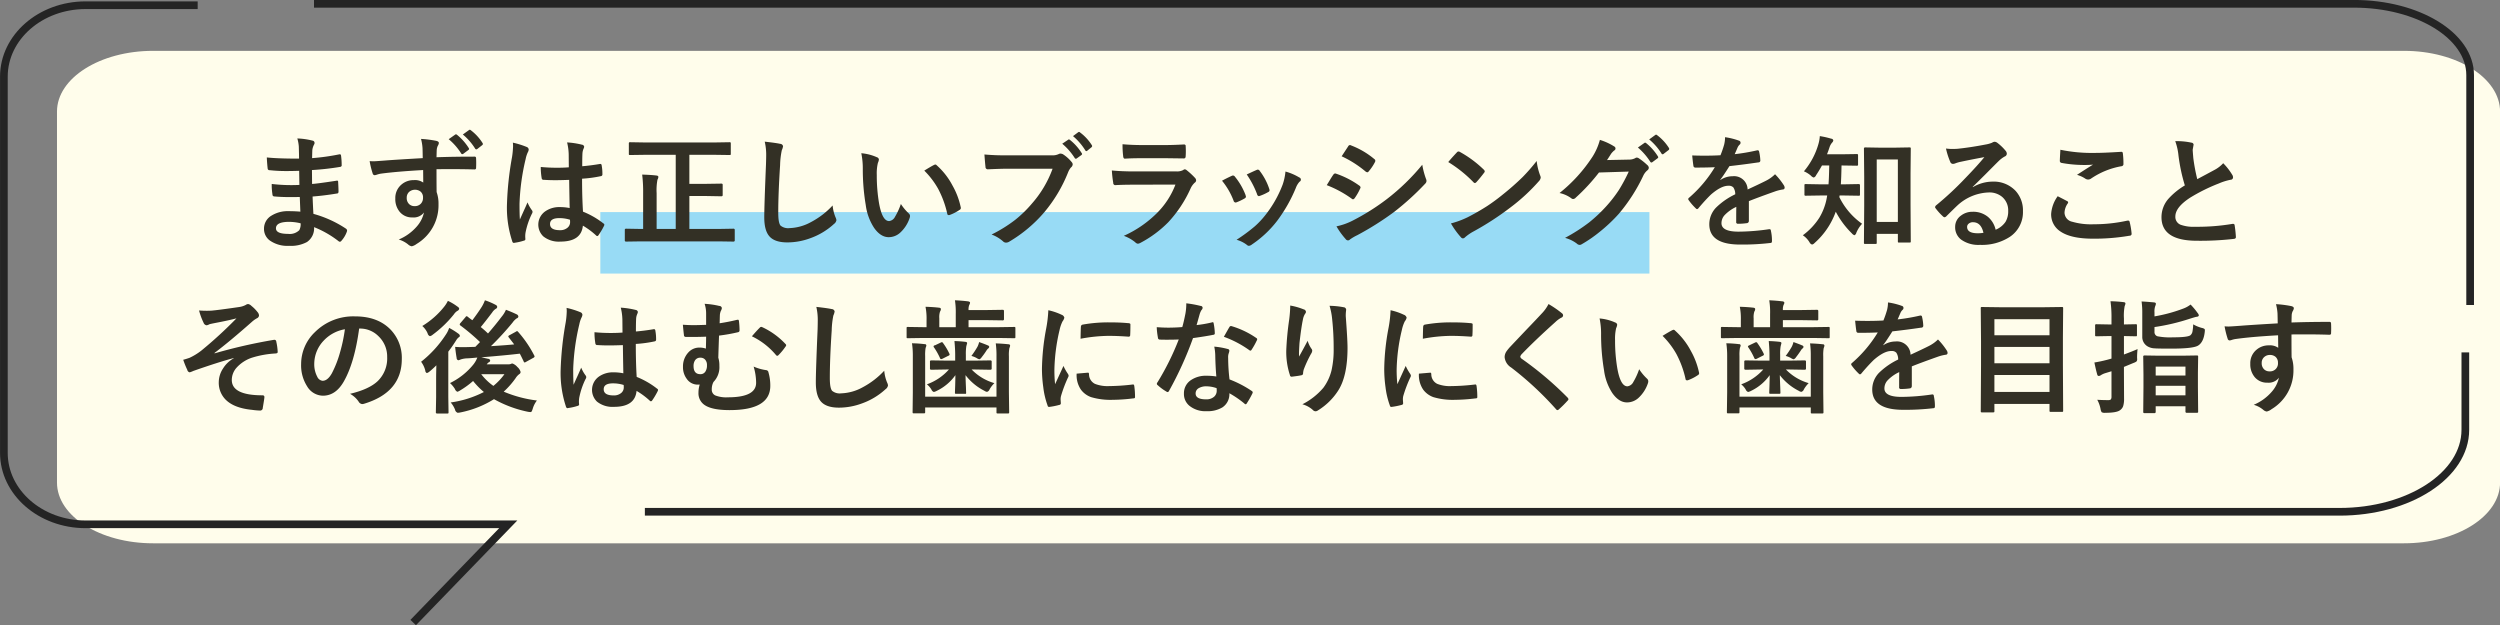
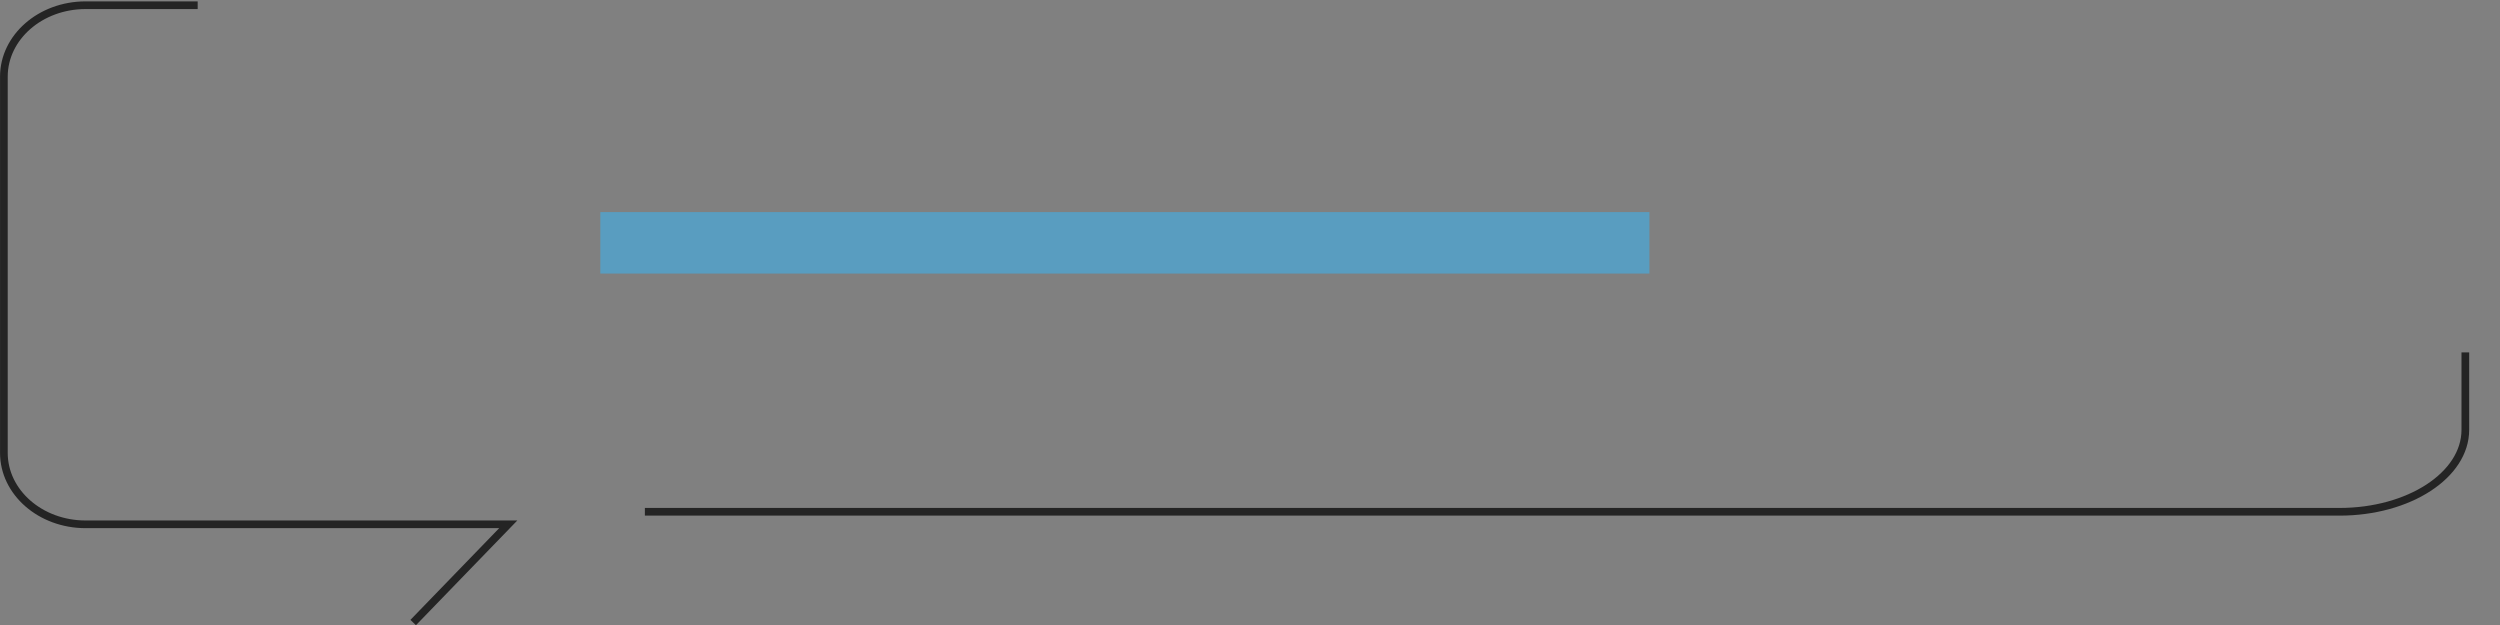
<svg xmlns="http://www.w3.org/2000/svg" id="ふきだし-予防歯科.svg" width="650.56" height="162.69" viewBox="0 0 650.56 162.69">
  <rect x="0" y="0" width="650.56" height="162.69" fill="#808080" stroke="none" />
  <defs>
    <style>
      .cls-1 {
        fill: #fffdeb;
      }

      .cls-1, .cls-2, .cls-4 {
        fill-rule: evenodd;
      }

      .cls-2 {
        fill: none;
        stroke: #242424;
        stroke-width: 2px;
      }

      .cls-3 {
        fill: #3bf;
        opacity: 0.5;
      }

      .cls-4 {
        fill: #333025;
      }
    </style>
  </defs>
  <g id="グループ_84" data-name="グループ 84">
-     <path id="シェイプ_1280" data-name="シェイプ 1280" class="cls-1" d="M1689.35,7007.19H1103.62c-13.81,0-25.01-7.08-25.01-15.81v-96.53c0-8.73,11.2-15.81,25.01-15.81h585.73c13.81,0,25.01,7.08,25.01,15.81v96.53C1714.36,7000.11,1703.16,7007.19,1689.35,7007.19Z" transform="translate(-1063.78 -6865.81)" />
    <path id="シェイプ_1276" data-name="シェイプ 1276" class="cls-2" d="M1115.22,6867.17h-29.17c-11.74,0-21.26,8.32-21.26,18.59v97.9c0,10.27,9.52,18.59,21.26,18.59h109.99l-24.74,25.56" transform="translate(-1063.78 -6865.81)" />
    <path id="シェイプ_1278" data-name="シェイプ 1278" class="cls-2" d="M1231.59,6998.99h440.98c18.09,0,32.75-9.55,32.75-21.32v-20.15" transform="translate(-1063.78 -6865.81)" />
-     <path id="シェイプ_1279" data-name="シェイプ 1279" class="cls-2" d="M1706.57,6945.18v-59.84c0-10.24-13.54-18.54-30.25-18.54H1145.49" transform="translate(-1063.78 -6865.81)" />
  </g>
  <rect id="マーカー" class="cls-3" x="156.22" y="55.19" width="273" height="16" />
-   <path id="その後はむし歯になりにくい歯を目指す" class="cls-4" d="M1116.74,6949.76a1.031,1.031,0,0,0,.76.7,1.7,1.7,0,0,0,.6-0.18,1.906,1.906,0,0,1,.29-0.13c0.12-.03.53-0.12,1.22-0.26,2.59-.49,4.49-0.91,5.71-1.24a110.064,110.064,0,0,1-9.13,8.38,15.818,15.818,0,0,1-3.08,1.89q-0.945.33-1.65,0.51a22.512,22.512,0,0,0,1.06,2.63,0.779,0.779,0,0,0,.64.64,6.017,6.017,0,0,0,.92-0.36q6.63-2.325,10.53-3.36v0.06a7.659,7.659,0,0,0-2.79,2.66,6.509,6.509,0,0,0-1.11,3.53,6.209,6.209,0,0,0,1.79,4.58q2.19,2.19,6.85,2.65a19.467,19.467,0,0,0,2.11.19,0.676,0.676,0,0,0,.7-0.7c0.26-1.54.4-2.44,0.42-2.69v-0.09a0.427,0.427,0,0,0-.48-0.49q-8.01,0-8-4a4.844,4.844,0,0,1,1.17-3.11,9.347,9.347,0,0,1,4.3-2.75,25.231,25.231,0,0,1,5.95-1.03c0.34-.03.52-0.15,0.52-0.37v-0.07a14.9,14.9,0,0,0-.36-2.61,0.5,0.5,0,0,0-.47-0.51,0.817,0.817,0,0,0-.14.01,136.92,136.92,0,0,0-15.43,3.52l-0.06-.09q3.96-2.985,9.71-8.07a7.036,7.036,0,0,1,1.31-.95,0.886,0.886,0,0,0,.58-0.75,1.466,1.466,0,0,0-.39-0.89,9.47,9.47,0,0,0-1.57-1.59,1.631,1.631,0,0,0-.86-0.49,1.139,1.139,0,0,0-.61.22,5.15,5.15,0,0,1-1.7.55q-5.67.825-7.3,0.95c-0.36.02-.74,0.03-1.12,0.03-0.66,0-1.34-.02-2.05-0.08a17.034,17.034,0,0,0,1.16,3.16h0Zm40.63,1.55a6.723,6.723,0,0,1,4.92,2.01,7.3,7.3,0,0,1,2.24,5.41,8.216,8.216,0,0,1-2.47,6.26q-2.25,2.13-7.19,3.3a6.648,6.648,0,0,1,2.23,2.02,1.211,1.211,0,0,0,.91.65,1.84,1.84,0,0,0,.47-0.07q9.855-2.97,9.86-11.66a10.6,10.6,0,0,0-2.81-7.53q-3.36-3.57-9.38-3.56a14.1,14.1,0,0,0-10.41,4.09,11.49,11.49,0,0,0-3.6,8.33,10.11,10.11,0,0,0,1.56,5.78,4.882,4.882,0,0,0,4.09,2.44q3.345,0,5.45-3.69,2.8-4.89,4-13.78h0.13Zm-5.09,6.14a27.837,27.837,0,0,1-2.14,5.5c-0.73,1.3-1.54,1.95-2.41,1.95a1.725,1.725,0,0,1-1.38-1.03,6.942,6.942,0,0,1-.79-3.55,8.815,8.815,0,0,1,2.5-5.92,9.8,9.8,0,0,1,5.47-2.91,40.638,40.638,0,0,1-1.25,5.96h0Zm46.06-5.47a0.732,0.732,0,0,0-.34.16l-1.64.9a0.489,0.489,0,0,0-.31.31,0.386,0.386,0,0,0,.12.25q1.035,1.32,1.41,1.83c-1.37.14-3.38,0.29-6.05,0.46a74.89,74.89,0,0,0,5.61-6.11,4.489,4.489,0,0,1,1.11-1.13,0.532,0.532,0,0,0,.42-0.51,0.736,0.736,0,0,0-.48-0.55c-0.78-.38-1.7-0.77-2.75-1.17a7.183,7.183,0,0,1-1.1,1.78c-1.03,1.37-2.22,2.84-3.57,4.39a24.375,24.375,0,0,0-1.89-1.67c0.63-.75,1.63-2.02,2.98-3.8a3.129,3.129,0,0,1,.92-0.94,0.6,0.6,0,0,0,.39-0.5,0.644,0.644,0,0,0-.42-0.54,17.284,17.284,0,0,0-2.78-1.19,9.979,9.979,0,0,1-.84,1.73c-0.71,1.11-1.52,2.26-2.43,3.46a14.7,14.7,0,0,1-1.21-.91,0.611,0.611,0,0,0-.29-0.14,0.547,0.547,0,0,0-.29.25l-1.28,1.5a0.79,0.79,0,0,0-.22.37,0.379,0.379,0,0,0,.18.3,52.242,52.242,0,0,1,5.1,4.31l-1.22,1.25c-1.24.04-2.15,0.07-2.72,0.07-0.21.01-.43,0.01-0.66,0.01-0.58,0-1.2-.02-1.87-0.08q0.15,1.56.39,2.91a0.557,0.557,0,0,0,.47.58,3.639,3.639,0,0,0,.61-0.22,5.927,5.927,0,0,1,1.73-.28c0.78-.04,1.64-0.11,2.57-0.21a6.567,6.567,0,0,1-1.04,1.83,17.8,17.8,0,0,1-6.07,4.81,7.222,7.222,0,0,1,1.28,1.54,1.212,1.212,0,0,0,.64.73,2.621,2.621,0,0,0,.73-0.36,21.991,21.991,0,0,0,3.36-2.45,19.641,19.641,0,0,0,2.81,2.87,27.031,27.031,0,0,1-8.64,2.72,6.575,6.575,0,0,1,1.13,1.86,1.075,1.075,0,0,0,.7.83,4.563,4.563,0,0,0,.67-0.09,26.085,26.085,0,0,0,8.77-3.46,30.411,30.411,0,0,0,8.76,3.27,5.2,5.2,0,0,0,.68.09,0.461,0.461,0,0,0,.36-0.15,5.072,5.072,0,0,0,.28-0.72,6.39,6.39,0,0,1,1.09-2.14,32.267,32.267,0,0,1-8.64-2.3,21.807,21.807,0,0,0,3.08-3.49,3.869,3.869,0,0,1,.95-1.06,0.652,0.652,0,0,0,.36-0.58,2.552,2.552,0,0,0-.83-1.28,3.07,3.07,0,0,0-1.29-.92,0.94,0.94,0,0,0-.44.13,1.963,1.963,0,0,1-.67.09h-5.58a2.254,2.254,0,0,1,.51-0.52,0.546,0.546,0,0,0,.39-0.48,0.565,0.565,0,0,0-.54-0.44q-1.08-.24-1.77-0.39,6.315-.51,10.02-0.95c0.24,0.45.57,1.12,1,2.01a0.373,0.373,0,0,0,.25.29,1.123,1.123,0,0,0,.36-0.16l1.92-1.06a0.527,0.527,0,0,0,.31-0.33,0.638,0.638,0,0,0-.09-0.28,29.4,29.4,0,0,0-4.19-6.14,0.428,0.428,0,0,0-.27-0.19h0Zm-6.17,14.25a14.857,14.857,0,0,1-3.17-3.05h6.05a15.884,15.884,0,0,1-2.88,3.05h0Zm-12.34-13.39a29.236,29.236,0,0,1-6.47,7.11,6.43,6.43,0,0,1,1.09,2.29,0.725,0.725,0,0,0,.41.65,1.984,1.984,0,0,0,.73-0.43,20.9,20.9,0,0,0,1.74-1.59c-0.04,1.57-.06,2.76-0.06,3.55v4.7l-0.07,3.94a0.3,0.3,0,0,0,.32.36h2.62a0.587,0.587,0,0,0,.3-0.05,0.512,0.512,0,0,0,.06-0.31l-0.06-3.94v-11.8a35.487,35.487,0,0,0,2.08-3.01,2.858,2.858,0,0,1,.7-0.77,0.394,0.394,0,0,0,.23-0.36,0.84,0.84,0,0,0-.42-0.56,17.809,17.809,0,0,0-2.37-1.48,6.839,6.839,0,0,1-.83,1.7h0Zm-0.42-7.27a21.5,21.5,0,0,1-5.74,5.07,5.511,5.511,0,0,1,1.38,1.89,1.028,1.028,0,0,0,.61.76,1.7,1.7,0,0,0,.73-0.39,29.36,29.36,0,0,0,5.52-5.31,3,3,0,0,1,.86-0.86,0.855,0.855,0,0,0,.51-0.55,0.8,0.8,0,0,0-.45-0.58,13.491,13.491,0,0,0-2.5-1.5,8.157,8.157,0,0,1-.92,1.47h0Zm44.03,17.13a6.359,6.359,0,0,0-3.81,1.11,4.243,4.243,0,0,0-.5,6.51,6.429,6.429,0,0,0,4.44,1.36q5.46,0,5.86-4.15a19.56,19.56,0,0,1,3.45,2.56,0.456,0.456,0,0,0,.28.15,0.41,0.41,0,0,0,.3-0.18,18.518,18.518,0,0,0,1.47-2.47,1.013,1.013,0,0,0,.09-0.31,0.434,0.434,0,0,0-.25-0.33,21.487,21.487,0,0,0-5.31-3.06c-0.16-2.58-.23-5.44-0.23-8.58a32.618,32.618,0,0,0,4.92-.67,0.435,0.435,0,0,0,.36-0.49,11.549,11.549,0,0,0-.19-2.28,0.394,0.394,0,0,0-.31-0.41,1.04,1.04,0,0,0-.21.03c-1.6.27-3.12,0.46-4.54,0.58q0-2.31.06-3.39a3.474,3.474,0,0,1,.27-1.12,2.208,2.208,0,0,0,.18-0.55,0.64,0.64,0,0,0-.58-0.55,21.219,21.219,0,0,0-3.87-.59,14.153,14.153,0,0,1,.42,3.12l0.03,3.36c-1.02.08-2.03,0.11-3.03,0.11-1.43,0-2.85-.06-4.26-0.2a16.629,16.629,0,0,0,.23,2.92,0.463,0.463,0,0,0,.56.42c0.91,0.07,1.94.1,3.08,0.1,0.84,0,2.02-.03,3.52-0.08,0.04,3.12.08,5.57,0.12,7.33a12.533,12.533,0,0,0-2.55-.25h0Zm2.66,3.94a1.854,1.854,0,0,1-.62,1.39,2.885,2.885,0,0,1-2,.68c-1.73,0-2.6-.53-2.6-1.61,0-1.02.8-1.53,2.41-1.53a9.177,9.177,0,0,1,2.78.42,5.792,5.792,0,0,1,.03.65h0Zm-14.84-19.82a21.509,21.509,0,0,1-.27,2.88,83.573,83.573,0,0,0-1.31,12.14,27.706,27.706,0,0,0,1.37,9.76,0.518,0.518,0,0,0,.39.43,0.915,0.915,0,0,0,.25-0.05,13.339,13.339,0,0,0,2.4-.55,0.436,0.436,0,0,0,.39-0.34v-0.06a5.413,5.413,0,0,1-.05-0.72,7.556,7.556,0,0,1,.08-0.99,19.374,19.374,0,0,1,1.64-4.86,1.042,1.042,0,0,0,.19-0.51,0.786,0.786,0,0,0-.19-0.46,9.2,9.2,0,0,1-1.13-2.01c-0.24.57-.55,1.28-0.93,2.12-0.55,1.2-.9,1.98-1.05,2.33-0.06-.89-0.1-2.26-0.1-4.09a58.39,58.39,0,0,1,1.6-11.66,7.287,7.287,0,0,1,.58-1.76,1.8,1.8,0,0,0,.22-0.71,0.775,0.775,0,0,0-.49-0.64,21.642,21.642,0,0,0-3.64-1.14,8.079,8.079,0,0,1,.05.89h0Zm33.07,3.6c-0.96,0-1.91-.04-2.85-0.11,0.11,1.2.2,2.09,0.28,2.68a0.438,0.438,0,0,0,.43.49c0.51,0.01,1.1.01,1.79,0.01,1.23,0,2.41-.02,3.55-0.07,0,0.66-.02,1.7-0.06,3.11a4.871,4.871,0,0,0-1.71-.27,3.815,3.815,0,0,0-2.86,1.27,5.309,5.309,0,0,0-1.39,3.76,5.021,5.021,0,0,0,.96,3.08,3.438,3.438,0,0,0,2.89,1.53,2.809,2.809,0,0,0,.51-0.03,6.8,6.8,0,0,0-.33,2.11,3.652,3.652,0,0,0,1.68,3.28c1.28,0.84,3.42,1.27,6.42,1.27q10.59,0,10.59-6.32a12.307,12.307,0,0,0-.48-3.51,0.674,0.674,0,0,0-.64-0.58,12.2,12.2,0,0,1-3.22-.92,14.753,14.753,0,0,1,.65,4.22q0,3.78-7.35,3.78a7.8,7.8,0,0,1-3.3-.5,1.63,1.63,0,0,1-.89-1.58,4,4,0,0,1,.45-1.92,5.482,5.482,0,0,0,1.53-4.17,6.855,6.855,0,0,0-.28-2.14c0.07-2.44.14-4.36,0.19-5.75a45.061,45.061,0,0,0,4.95-.88,0.464,0.464,0,0,0,.39-0.5,20.787,20.787,0,0,0-.15-2.31c-0.02-.29-0.11-0.44-0.27-0.44a2.113,2.113,0,0,0-.34.05c-1.38.34-2.85,0.63-4.43,0.87,0.02-.26.03-0.65,0.04-1.17,0.01-.42.02-0.74,0.03-0.97a3.29,3.29,0,0,1,.26-1.09,1.677,1.677,0,0,0,.25-0.74,0.661,0.661,0,0,0-.67-0.54,21.151,21.151,0,0,0-3.81-.55,8.2,8.2,0,0,1,.39,2.62v2.85c-1.42.05-2.49,0.08-3.2,0.08h0Zm2.9,8.93a2.034,2.034,0,0,1,.52,1.49,2.934,2.934,0,0,1-.38,1.61,1.479,1.479,0,0,1-1.25.73c-1.24.03-1.86-.67-1.86-2.12a2.619,2.619,0,0,1,.39-1.49,1.571,1.571,0,0,1,1.38-.68,1.59,1.59,0,0,1,1.2.46h0Zm18.44-1.2a0.545,0.545,0,0,0,.36.25,0.5,0.5,0,0,0,.34-0.19,14.833,14.833,0,0,0,1.83-2.22,0.571,0.571,0,0,0,.16-0.34,0.429,0.429,0,0,0-.16-0.31,19.533,19.533,0,0,0-6.05-4.39,0.984,0.984,0,0,0-.29-0.08,0.547,0.547,0,0,0-.38.22c-0.56.55-1.24,1.3-2.04,2.23a18.775,18.775,0,0,1,6.23,4.83h0Zm10.91-8.84c0,0.39-.01,1.13-0.04,2.22q-0.465,10.845-.46,13.82,0,3.36,1.28,4.89,1.38,1.65,4.74,1.65a17.155,17.155,0,0,0,5.9-1.07,17.965,17.965,0,0,0,6.22-3.73,1.5,1.5,0,0,0,.64-1,2.345,2.345,0,0,0-.25-0.77,10.429,10.429,0,0,1-.73-3.04,21.164,21.164,0,0,1-5.61,4.31,12.425,12.425,0,0,1-5.61,1.58,3.082,3.082,0,0,1-2.34-.66c-0.4-.47-0.6-1.57-0.6-3.31,0-3.32.16-7.46,0.49-12.39a21.733,21.733,0,0,1,.43-3.89,3.828,3.828,0,0,0,.33-1.07,0.776,0.776,0,0,0-.76-0.61c-0.64-.15-1.97-0.34-4-0.57a15.108,15.108,0,0,1,.37,3.64h0Zm46.51,9.25v10.47h-18.56v-10.54a10.879,10.879,0,0,1,.12-2.17,1.893,1.893,0,0,0,.19-0.61,0.363,0.363,0,0,0-.42-0.34,30.345,30.345,0,0,0-3.32-.23,21.852,21.852,0,0,1,.22,3.35v9.44l-0.06,5.06a0.657,0.657,0,0,0,.05.32,0.42,0.42,0,0,0,.29.06h2.57a0.567,0.567,0,0,0,.29-0.05,0.465,0.465,0,0,0,.07-0.33v-1.15h18.56v1.22a0.458,0.458,0,0,0,.05.28,0.42,0.42,0,0,0,.29.06h2.61a0.439,0.439,0,0,0,.28-0.05,0.406,0.406,0,0,0,.07-0.29l-0.07-5.22v-9.31a9.545,9.545,0,0,1,.13-2.14,2.253,2.253,0,0,0,.19-0.65,0.384,0.384,0,0,0-.43-0.34c-0.94-.11-2.05-0.19-3.31-0.23a22.967,22.967,0,0,1,.19,3.39h0Zm0.55-4.8,4.03,0.06a0.579,0.579,0,0,0,.28-0.04,0.455,0.455,0,0,0,.06-0.3v-2.25a0.522,0.522,0,0,0-.05-0.28,0.42,0.42,0,0,0-.29-0.06l-4.03.06h-7.82v-1.83h4.89l4,0.06a0.3,0.3,0,0,0,.33-0.34v-2.06a0.3,0.3,0,0,0-.33-0.35l-4,.06h-4.89a3.139,3.139,0,0,1,.19-1.34,1.306,1.306,0,0,0,.2-0.59q0-.225-0.51-0.33c-1.02-.13-2.16-0.22-3.42-0.28a20.9,20.9,0,0,1,.21,3.61v3.39h-4.28v-2.31a4.663,4.663,0,0,1,.19-1.75,1.256,1.256,0,0,0,.22-0.65c0-.21-0.18-0.34-0.55-0.37-0.97-.11-2.12-0.19-3.45-0.23a16.093,16.093,0,0,1,.27,3.54v1.77h-0.82l-4.03-.06a0.579,0.579,0,0,0-.28.04,0.436,0.436,0,0,0-.06.3v2.25a0.554,0.554,0,0,0,.04.28,0.475,0.475,0,0,0,.3.06l4.03-.06h19.57Zm-12.93,8.2a13.865,13.865,0,0,1-5.73,3.86,4.991,4.991,0,0,1,1.19,1.38,1.078,1.078,0,0,0,.61.61,2.729,2.729,0,0,0,.82-0.32,12.6,12.6,0,0,0,4.8-4.06c-0.01.84-.03,1.76-0.06,2.77-0.04,1.1-.06,1.69-0.06,1.75a0.579,0.579,0,0,0,.04.28,0.436,0.436,0,0,0,.3.06h2.22a0.255,0.255,0,0,0,.34-0.34c0-.14-0.01-0.62-0.04-1.44-0.06-1.23-.09-2.25-0.11-3.08a14.352,14.352,0,0,0,4.89,4.06,1.666,1.666,0,0,0,.7.29,1.007,1.007,0,0,0,.67-0.64,7.177,7.177,0,0,1,1.25-1.63,13.376,13.376,0,0,1-5.92-3.55h0.84l4.07,0.07a0.3,0.3,0,0,0,.31-0.36v-1.72a0.3,0.3,0,0,0-.31-0.36l-4.07.06h-2.34v-1.53a12.453,12.453,0,0,1,.12-2.22c0.14-.5.21-0.76,0.21-0.8,0-.19-0.16-0.31-0.49-0.34-0.84-.1-1.78-0.17-2.81-0.2,0.13,1.41.19,2.6,0.19,3.56v1.53h-2.2l-4.04-.06a0.3,0.3,0,0,0-.32.36v1.72a0.3,0.3,0,0,0,.32.36l4.04-.07h0.57Zm7.16-3.01a2.4,2.4,0,0,0,.77.36,1.316,1.316,0,0,0,.6-0.55,18.447,18.447,0,0,0,1.22-1.7,2.259,2.259,0,0,1,.49-0.58,0.6,0.6,0,0,0,.25-0.44,0.532,0.532,0,0,0-.39-0.36c-0.57-.25-1.31-0.53-2.24-0.86a5.094,5.094,0,0,1-.43,1.22,22.592,22.592,0,0,1-1.58,2.39,6.538,6.538,0,0,1,1.31.52h0Zm-8.97-4.1a0.894,0.894,0,0,0-.31.1l-1.53.73a0.3,0.3,0,0,0-.24.52,16.946,16.946,0,0,1,1.55,2.75,0.4,0.4,0,0,0,.33.31,0.954,0.954,0,0,0,.37-0.12l1.47-.74a0.489,0.489,0,0,0,.36-0.33,0.611,0.611,0,0,0-.08-0.25,16.526,16.526,0,0,0-1.59-2.68,0.539,0.539,0,0,0-.33-0.29h0Zm27.12-3.54a60.654,60.654,0,0,0-1.1,10.5,34.986,34.986,0,0,0,.35,4.79,20.959,20.959,0,0,0,1.12,4.74,0.383,0.383,0,0,0,.36.36h0.06a17.453,17.453,0,0,0,2.61-.52,0.433,0.433,0,0,0,.42-0.42l-0.06-.89a3.375,3.375,0,0,1,.1-1,34.714,34.714,0,0,1,1.82-4.83,0.976,0.976,0,0,0,.16-0.51,1.315,1.315,0,0,0-.22-0.49,12.329,12.329,0,0,1-1.12-2.01q0,0.015-2.18,4.76a35.315,35.315,0,0,1-.18-3.73,48.28,48.28,0,0,1,1.34-10.35,9.672,9.672,0,0,1,.77-2.26,2.556,2.556,0,0,0,.48-0.97,1.085,1.085,0,0,0-.73-0.77,15.747,15.747,0,0,0-3.44-1.17,32.578,32.578,0,0,1-.56,4.77h0Zm9.04,15.89a5.665,5.665,0,0,0,2.64,1.95,17.654,17.654,0,0,0,5.68.7,44.013,44.013,0,0,0,5.21-.36,1.277,1.277,0,0,0,.47-0.09,0.5,0.5,0,0,0,.08-0.37,19.047,19.047,0,0,0-.19-2.75c-0.04-.29-0.14-0.43-0.31-0.43-0.02,0-.07.01-0.14,0.02a54.117,54.117,0,0,1-6.11.41,8.966,8.966,0,0,1-3.67-.58,2.787,2.787,0,0,1-1.55-2.42c0-.33-0.08-0.49-0.25-0.49h-0.06l-2.91.25a6.675,6.675,0,0,0,1.11,4.16h0Zm7.18-13.99c1.56,0,3.3.07,5.21,0.21h0.08a0.364,0.364,0,0,0,.35-0.39c0.04-.6.06-1.5,0.06-2.72a0.326,0.326,0,0,0-.1-0.3,1.466,1.466,0,0,0-.64-0.12c-1.34-.13-2.92-0.19-4.73-0.19a37.594,37.594,0,0,0-6.95.58,0.543,0.543,0,0,0-.46.54c-0.03.26-.06,1.31-0.09,3.14a41.031,41.031,0,0,1,7.27-.75h0Zm25.55,10.38a6.89,6.89,0,0,0-4.11,1.14,4.077,4.077,0,0,0-1.81,3.53,3.936,3.936,0,0,0,1.42,3.14,6.582,6.582,0,0,0,4.47,1.41,7.452,7.452,0,0,0,4.12-.99,4.106,4.106,0,0,0,1.81-3.68,25.523,25.523,0,0,1,3.91,2.68,0.511,0.511,0,0,0,.31.19,0.366,0.366,0,0,0,.3-0.22,22.554,22.554,0,0,0,1.47-2.59,0.8,0.8,0,0,0,.09-0.3,0.52,0.52,0,0,0-.28-0.37,28.335,28.335,0,0,0-5.76-2.99,47.759,47.759,0,0,1-.35-5.44c-0.01-.16-0.01-0.28-0.01-0.36a2.911,2.911,0,0,1,.14-0.95,3.718,3.718,0,0,0,.18-0.67,0.482,0.482,0,0,0-.45-0.5,19.723,19.723,0,0,0-3.48-.61,12.922,12.922,0,0,1,.26,2.27c0.04,2.09.14,3.92,0.28,5.5a15.855,15.855,0,0,0-2.51-.19h0Zm2.61,3.87a2.073,2.073,0,0,1-.64,1.55,2.985,2.985,0,0,1-2.13.72c-1.81,0-2.72-.51-2.72-1.53a1.546,1.546,0,0,1,.72-1.33,3.77,3.77,0,0,1,2.13-.53,8.238,8.238,0,0,1,2.61.48,4.712,4.712,0,0,1,.03.64h0Zm-4.86-18.39c0.21-.75.34-1.21,0.39-1.39a4.475,4.475,0,0,1,.51-1.19,0.836,0.836,0,0,0,.29-0.6,0.507,0.507,0,0,0-.52-0.47,28.29,28.29,0,0,0-3.73-.68,14.322,14.322,0,0,1-.21,2.6c-0.27,1.39-.54,2.59-0.83,3.58-1.21.1-2.44,0.15-3.68,0.15q-1.245,0-2.97-.12a18.478,18.478,0,0,0,.31,2.72,0.489,0.489,0,0,0,.45.51c0.54,0.02,1.12.03,1.77,0.03,1.32,0,2.39-.02,3.2-0.06a68.647,68.647,0,0,1-5.54,11.16,0.6,0.6,0,0,0-.16.39,0.449,0.449,0,0,0,.22.34,12.791,12.791,0,0,0,2.22,1.64,0.841,0.841,0,0,0,.37.16,0.506,0.506,0,0,0,.36-0.31,91.773,91.773,0,0,0,6.24-13.74q3.615-.51,5.28-0.86a0.362,0.362,0,0,0,.39-0.37,14.4,14.4,0,0,0-.3-2.6,0.287,0.287,0,0,0-.23-0.31,0.746,0.746,0,0,0-.24.06,30.567,30.567,0,0,1-3.97.69c0.11-.34.23-0.79,0.38-1.33h0Zm13.34,7.86a0.515,0.515,0,0,0,.28.13,0.387,0.387,0,0,0,.3-0.22,18.155,18.155,0,0,0,1.34-2.38,0.722,0.722,0,0,0,.13-0.39,0.485,0.485,0,0,0-.28-0.34,22.53,22.53,0,0,0-6.28-3.02,0.939,0.939,0,0,0-.28-0.06,0.521,0.521,0,0,0-.4.3c-0.08.11-.56,0.95-1.43,2.5a27.2,27.2,0,0,1,6.62,3.48h0Zm10.38-7.97a76.238,76.238,0,0,0-.76,7.97,19.052,19.052,0,0,0,.95,6.49,0.441,0.441,0,0,0,.45.42c1.32-.16,2.17-0.29,2.57-0.39a0.464,0.464,0,0,0,.4-0.5,4.81,4.81,0,0,1,.17-0.97,31.287,31.287,0,0,1,1.9-4.09,1.627,1.627,0,0,0,.31-0.8,0.8,0.8,0,0,0-.19-0.52,7.044,7.044,0,0,1-1-2.08q-1.08,2.055-2.23,4.11c-0.01-.26-0.02-0.53-0.02-0.81,0-.4.04-1.31,0.13-2.72,0.3-2.66.59-4.7,0.89-6.11a4.075,4.075,0,0,1,.57-1.5,0.788,0.788,0,0,0,.22-0.51,0.742,0.742,0,0,0-.61-0.64,16.83,16.83,0,0,0-3.48-.99,31.59,31.59,0,0,1-.27,3.64h0Zm11.18-.09a69.476,69.476,0,0,1,.39,7.64,24.02,24.02,0,0,1-.57,5.73,12.666,12.666,0,0,1-2.12,4.49,17.548,17.548,0,0,1-5.45,4.28,6.839,6.839,0,0,1,2.71,1.47,1.017,1.017,0,0,0,.68.36,1.1,1.1,0,0,0,.64-0.22,16.507,16.507,0,0,0,5.28-5.16q2.43-3.765,2.44-11.11c0-1.46-.16-4.21-0.46-8.25a9.622,9.622,0,0,1,.08-1.46c0.01-.12.02-0.21,0.02-0.29a0.693,0.693,0,0,0-.66-0.59,20.6,20.6,0,0,0-3.66-.37,17.3,17.3,0,0,1,.68,3.48h0Zm14.64,2.44a60.532,60.532,0,0,0-1.09,10.5,34.927,34.927,0,0,0,.34,4.79,20.9,20.9,0,0,0,1.13,4.74,0.383,0.383,0,0,0,.36.36h0.06a17.964,17.964,0,0,0,2.61-.52,0.433,0.433,0,0,0,.42-0.42l-0.06-.89a3.864,3.864,0,0,1,.09-1,33.735,33.735,0,0,1,1.83-4.83,1.077,1.077,0,0,0,.16-0.51,1.523,1.523,0,0,0-.22-0.49,12.683,12.683,0,0,1-1.13-2.01q0,0.015-2.17,4.76a35.158,35.158,0,0,1-.19-3.73,47.732,47.732,0,0,1,1.35-10.35,9.739,9.739,0,0,1,.76-2.26,2.481,2.481,0,0,0,.49-0.97,1.105,1.105,0,0,0-.74-0.77,15.558,15.558,0,0,0-3.44-1.17,31.217,31.217,0,0,1-.56,4.77h0Zm9.05,15.89a5.665,5.665,0,0,0,2.64,1.95,17.544,17.544,0,0,0,5.67.7,44.307,44.307,0,0,0,5.22-.36,1.277,1.277,0,0,0,.47-0.09,0.548,0.548,0,0,0,.08-0.37,20.586,20.586,0,0,0-.19-2.75c-0.04-.29-0.15-0.43-0.31-0.43-0.02,0-.07.01-0.14,0.02a54.265,54.265,0,0,1-6.11.41,8.933,8.933,0,0,1-3.67-.58,2.768,2.768,0,0,1-1.55-2.42c0-.33-0.08-0.49-0.25-0.49h-0.06l-2.91.25a6.675,6.675,0,0,0,1.11,4.16h0Zm7.17-13.99q2.34,0,5.22.21h0.08a0.351,0.351,0,0,0,.34-0.39c0.04-.6.06-1.5,0.06-2.72a0.355,0.355,0,0,0-.09-0.3,1.507,1.507,0,0,0-.64-0.12c-1.34-.13-2.92-0.19-4.73-0.19a37.631,37.631,0,0,0-6.96.58,0.534,0.534,0,0,0-.45.54c-0.03.26-.06,1.31-0.09,3.14a41.019,41.019,0,0,1,7.26-.75h0Zm23.73-5.87q-1.425,1.545-3.82,4.03-3.09,3.255-4.32,4.56a10.684,10.684,0,0,0-1.1,1.33,2.694,2.694,0,0,0-.47,1.48,3.555,3.555,0,0,0,1.71,2.71,84.147,84.147,0,0,1,11.64,10.81,0.629,0.629,0,0,0,.39.28,0.816,0.816,0,0,0,.43-0.25,28.764,28.764,0,0,0,2.22-2.22,0.57,0.57,0,0,0,.22-0.37,0.764,0.764,0,0,0-.22-0.42,87.647,87.647,0,0,0-11.9-10.08,0.866,0.866,0,0,1-.42-0.58,1.562,1.562,0,0,1,.42-0.7q3.465-3.6,8.73-8.32a6.9,6.9,0,0,1,1.53-1.12,0.637,0.637,0,0,0,.46-0.61,0.645,0.645,0,0,0-.25-0.5,25.642,25.642,0,0,0-3.54-2.44,9.841,9.841,0,0,1-1.71,2.41h0Zm15.39,5.53a56.146,56.146,0,0,0,.77,9.31,14.167,14.167,0,0,0,2.15,5.91c1.14,1.62,2.42,2.44,3.83,2.44a4.438,4.438,0,0,0,2.91-1.11,9.133,9.133,0,0,0,2.53-3.88,1.656,1.656,0,0,0,.09-0.5,0.933,0.933,0,0,0-.32-0.69,13.121,13.121,0,0,1-2.05-2.46,17.112,17.112,0,0,1-1.52,3.32,1.994,1.994,0,0,1-1.54,1.13q-1.8,0-2.63-4.7a43.216,43.216,0,0,1-.58-7.3,12.11,12.11,0,0,1,.28-3.14,2.624,2.624,0,0,0,.27-0.89,0.7,0.7,0,0,0-.52-0.58,12.471,12.471,0,0,0-4.06-1.05,19.713,19.713,0,0,1,.39,4.19h0Zm19.61,5.08a25.424,25.424,0,0,1,2.36,6.44,0.4,0.4,0,0,0,.39.4,0.722,0.722,0,0,0,.28-0.05,11.416,11.416,0,0,0,2.5-1.28,0.633,0.633,0,0,0,.38-0.51,0.739,0.739,0,0,0-.03-0.19,19.791,19.791,0,0,0-2.13-5.64,18.911,18.911,0,0,0-4.14-5.31,0.5,0.5,0,0,0-.34-0.19,1.178,1.178,0,0,0-.36.12c-0.63.32-1.46,0.81-2.52,1.47a21.281,21.281,0,0,1,3.61,4.74h0Zm34.96,0.61v10.47h-18.56v-10.54a10.879,10.879,0,0,1,.12-2.17,1.893,1.893,0,0,0,.19-0.61,0.363,0.363,0,0,0-.42-0.34,30.147,30.147,0,0,0-3.31-.23,23.2,23.2,0,0,1,.22,3.35v9.44l-0.07,5.06a0.657,0.657,0,0,0,.05.32,0.436,0.436,0,0,0,.3.06h2.56a0.587,0.587,0,0,0,.3-0.05,0.547,0.547,0,0,0,.06-0.33v-1.15h18.56v1.22a0.548,0.548,0,0,0,.05.28,0.436,0.436,0,0,0,.3.06h2.6a0.5,0.5,0,0,0,.29-0.05,0.42,0.42,0,0,0,.06-0.29l-0.06-5.22v-9.31a10.564,10.564,0,0,1,.12-2.14,1.963,1.963,0,0,0,.19-0.65,0.374,0.374,0,0,0-.42-0.34c-0.95-.11-2.06-0.19-3.32-0.23a22.967,22.967,0,0,1,.19,3.39h0Zm0.55-4.8,4.03,0.06a0.554,0.554,0,0,0,.28-0.04,0.455,0.455,0,0,0,.06-0.3v-2.25a0.554,0.554,0,0,0-.04-0.28,0.436,0.436,0,0,0-.3-0.06l-4.03.06h-7.81v-1.83h4.89l4,0.06a0.288,0.288,0,0,0,.32-0.34v-2.06a0.3,0.3,0,0,0-.32-0.35l-4,.06h-4.89a3.187,3.187,0,0,1,.18-1.34,1.35,1.35,0,0,0,.21-0.59,0.517,0.517,0,0,0-.52-0.33c-1.02-.13-2.16-0.22-3.42-0.28a19.657,19.657,0,0,1,.22,3.61v3.39h-4.28v-2.31a4.752,4.752,0,0,1,.18-1.75,1.256,1.256,0,0,0,.22-0.65c0-.21-0.18-0.34-0.54-0.37-0.97-.11-2.12-0.19-3.46-0.23a16.093,16.093,0,0,1,.27,3.54v1.77h-0.81l-4.04-.06a0.606,0.606,0,0,0-.28.04,0.436,0.436,0,0,0-.06.3v2.25a0.522,0.522,0,0,0,.05.28,0.42,0.42,0,0,0,.29.06l4.04-.06h19.56Zm-12.92,8.2a13.969,13.969,0,0,1-5.74,3.86,4.831,4.831,0,0,1,1.19,1.38,1.078,1.078,0,0,0,.61.61,2.848,2.848,0,0,0,.83-0.32,12.564,12.564,0,0,0,4.79-4.06c-0.01.84-.03,1.76-0.06,2.77-0.04,1.1-.06,1.69-0.06,1.75a0.458,0.458,0,0,0,.05.28,0.42,0.42,0,0,0,.29.06h2.22a0.541,0.541,0,0,0,.29-0.05,0.458,0.458,0,0,0,.06-0.29c0-.14-0.02-0.62-0.05-1.44-0.05-1.23-.09-2.25-0.11-3.08a14.352,14.352,0,0,0,4.89,4.06,1.716,1.716,0,0,0,.7.29,0.988,0.988,0,0,0,.67-0.64,7.474,7.474,0,0,1,1.25-1.63,13.376,13.376,0,0,1-5.92-3.55h0.85l4.06,0.07a0.3,0.3,0,0,0,.31-0.36v-1.72a0.3,0.3,0,0,0-.31-0.36l-4.06.06h-2.35v-1.53a11.232,11.232,0,0,1,.13-2.22c0.13-.5.2-0.76,0.2-0.8,0-.19-0.16-0.31-0.48-0.34-0.85-.1-1.78-0.17-2.82-0.2,0.13,1.41.19,2.6,0.19,3.56v1.53h-2.2l-4.03-.06a0.306,0.306,0,0,0-.33.36v1.72a0.306,0.306,0,0,0,.33.36l4.03-.07h0.58Zm7.15-3.01a2.4,2.4,0,0,0,.77.36,1.318,1.318,0,0,0,.61-0.55c0.35-.44.76-1,1.22-1.7a2.06,2.06,0,0,1,.48-0.58,0.566,0.566,0,0,0,.25-0.44,0.532,0.532,0,0,0-.39-0.36c-0.56-.25-1.31-0.53-2.23-0.86a5.137,5.137,0,0,1-.44,1.22,21.127,21.127,0,0,1-1.58,2.39,6.288,6.288,0,0,1,1.31.52h0Zm-8.97-4.1a0.962,0.962,0,0,0-.31.1l-1.53.73a0.552,0.552,0,0,0-.33.28,0.484,0.484,0,0,0,.1.24,16.952,16.952,0,0,1,1.54,2.75,0.425,0.425,0,0,0,.33.31,1.04,1.04,0,0,0,.38-0.12l1.46-.74a0.489,0.489,0,0,0,.36-0.33,0.732,0.732,0,0,0-.07-0.25,17.2,17.2,0,0,0-1.6-2.68,0.5,0.5,0,0,0-.33-0.29h0Zm34.04-8.39a26.488,26.488,0,0,1-.95,2.75c-1.41.08-2.79,0.11-4.14,0.11-1.13,0-2.2-.02-3.22-0.06,0.13,1.35.24,2.23,0.31,2.64a0.506,0.506,0,0,0,.45.52c1.93,0,3.64-.03,5.13-0.1a32.957,32.957,0,0,1-6.7,7.94,0.465,0.465,0,0,0-.22.34,0.527,0.527,0,0,0,.12.3,14.206,14.206,0,0,0,1.83,2.11,0.6,0.6,0,0,0,.34.22,0.619,0.619,0,0,0,.4-0.28q1.71-2.04,3.2-3.49,2.565-2.235,4.42-2.31H1556a1.548,1.548,0,0,1,1.25.45,3.127,3.127,0,0,1,.48,1.77,18.566,18.566,0,0,0-4.97,3.44,6.229,6.229,0,0,0-1.78,4.36q0,5.28,8.03,5.28a63.294,63.294,0,0,0,7.93-.42c0.24,0,.35-0.17.35-0.49v-0.11a11.817,11.817,0,0,0-.29-2.62,0.333,0.333,0,0,0-.35-0.36h-0.09a56.653,56.653,0,0,1-7.97.64c-2.96,0-4.44-.74-4.44-2.2a3.087,3.087,0,0,1,.75-2.02,9.884,9.884,0,0,1,3.11-2.23c-0.02.76-.03,2.05-0.03,3.89a0.416,0.416,0,0,0,.42.51,16.017,16.017,0,0,0,2.27-.15,0.592,0.592,0,0,0,.61-0.58v-5.16q2.175-.885,6.87-2.55a10.977,10.977,0,0,1,1.96-.48,0.473,0.473,0,0,0,.48-0.45,1.327,1.327,0,0,0-.25-0.71,17.625,17.625,0,0,0-2.25-2.81,9.245,9.245,0,0,1-2.42,1.72q-1.44.735-4.72,2.25a3.523,3.523,0,0,0-3.89-3.45,5.751,5.751,0,0,0-3.2.98l-0.03-.06c0.54-.68,1.33-1.86,2.39-3.55q3.765-.42,7.5-0.97a0.487,0.487,0,0,0,.54-0.42v-0.09a11.59,11.59,0,0,0-.32-2.3,0.361,0.361,0,0,0-.33-0.34,1.343,1.343,0,0,0-.19.01,51.2,51.2,0,0,1-5.83,1c0.18-.39.36-0.82,0.55-1.26,0.09-.21.16-0.37,0.2-0.47a2.386,2.386,0,0,1,.55-0.77,0.575,0.575,0,0,0,.22-0.47,0.527,0.527,0,0,0-.39-0.54,17.608,17.608,0,0,0-3.64-.91,7.891,7.891,0,0,1-.24,1.95h0Zm27.87,26.61a0.42,0.42,0,0,0,.06-0.29v-1.86h14.34v1.73a0.522,0.522,0,0,0,.05.28,0.436,0.436,0,0,0,.3.06h2.86a0.579,0.579,0,0,0,.28-0.04,0.436,0.436,0,0,0,.06-0.3l-0.06-11.78v-7.27l0.06-7.54a0.587,0.587,0,0,0-.05-0.3,0.452,0.452,0,0,0-.31-0.06l-4.44.06h-11.84l-4.44-.06a0.6,0.6,0,0,0-.29.04,0.434,0.434,0,0,0-.07.32l0.07,8.61v6.26l-0.07,11.85a0.458,0.458,0,0,0,.06.29,0.516,0.516,0,0,0,.29.05h2.81a0.738,0.738,0,0,0,.33-0.05h0Zm0.06-9.67h14.34v4.41h-14.34v-4.41Zm0-7.3h14.34v4.25h-14.34v-4.25Zm14.34-7.23v4.19h-14.34v-4.19h14.34Zm27.63,24.12v-1.46h7.75v1.37a0.3,0.3,0,0,0,.35.33h2.56a0.607,0.607,0,0,0,.31-0.05,0.3,0.3,0,0,0,.08-0.28l-0.06-6.33v-3.81l0.06-4.11a0.443,0.443,0,0,0-.06-0.28,0.505,0.505,0,0,0-.33-0.06l-3.87.06h-5.85l-3.87-.06a0.285,0.285,0,0,0-.31.34l0.06,4.63v3.32l-0.06,6.39a0.282,0.282,0,0,0,.31.33h2.59a0.3,0.3,0,0,0,.34-0.33h0Zm0-6.78h7.75v2.47h-7.75v-2.47Zm7.75-5v2.32h-7.75v-2.32h7.75Zm-22.1,11.02a2.324,2.324,0,0,0,.29.84,1.533,1.533,0,0,0,.92.16c1.98,0,3.26-.22,3.85-0.67a2.191,2.191,0,0,0,.83-1.07,6.459,6.459,0,0,0,.23-2.01l-0.03-6.47v-1.72l2.48-1.03a3.2,3.2,0,0,0,.75-0.36,0.792,0.792,0,0,0,.21-0.64c0-.08-0.01-0.22-0.02-0.41a19.277,19.277,0,0,1,.13-2.2c-0.91.4-2.09,0.87-3.55,1.41v-4.8l3.03,0.06a0.625,0.625,0,0,0,.3-0.04,0.508,0.508,0,0,0,.06-0.32v-2.42a0.644,0.644,0,0,0-.05-0.3,0.491,0.491,0,0,0-.31-0.06l-3.03.06v-1.56a13.351,13.351,0,0,1,.19-3.23,2,2,0,0,0,.2-0.67c0-.2-0.17-0.32-0.52-0.35a33.512,33.512,0,0,0-3.37-.23,30.281,30.281,0,0,1,.26,4.54v1.5h-0.7l-3.17-.06a0.607,0.607,0,0,0-.31.05,0.379,0.379,0,0,0-.08.31v2.42a0.494,0.494,0,0,0,.05.3,0.565,0.565,0,0,0,.34.06l3.17-.06h0.7v5.86c-0.78.23-1.28,0.36-1.51,0.41-0.97.25-1.95,0.45-2.94,0.61,0.27,1.33.52,2.38,0.74,3.14a0.438,0.438,0,0,0,.42.37,1.047,1.047,0,0,0,.5-0.19,4.55,4.55,0,0,1,1.06-.51l1.73-.53v6.54a1.392,1.392,0,0,1-.15.77,0.982,0.982,0,0,1-.72.2c-1.02,0-1.97-.03-2.84-0.09a7.856,7.856,0,0,1,.86,2.39h0Zm23.93-20.19a1.643,1.643,0,0,1-.57,1.03c-0.52.35-2.02,0.52-4.51,0.52a16.917,16.917,0,0,1-4.03-.27,1.121,1.121,0,0,1-.78-1.15v-1.25a53.959,53.959,0,0,0,9.32-2.21c0.89-.28,1.42-0.43,1.57-0.45,0.43-.03.64-0.17,0.64-0.41a1.149,1.149,0,0,0-.29-0.57,18.1,18.1,0,0,0-1.85-2.22,7.133,7.133,0,0,1-2.01,1.09,39.794,39.794,0,0,1-7.38,1.99v-1.05a4.17,4.17,0,0,1,.21-1.67,1.423,1.423,0,0,0,.15-0.58c0-.21-0.19-0.32-0.58-0.35-1.34-.12-2.39-0.2-3.14-0.23a21.087,21.087,0,0,1,.18,3.14v6.05a2.82,2.82,0,0,0,1.5,2.56,3.888,3.888,0,0,0,1.73.45c0.54,0.05,2,.07,4.37.07q5.67,0,6.94-.8c0.94-.59,1.51-1.75,1.71-3.47a5.049,5.049,0,0,0,.04-0.52,0.4,0.4,0,0,0-.14-0.35,1.647,1.647,0,0,0-.61-0.24,9.021,9.021,0,0,1-2.29-.94,11.236,11.236,0,0,1-.18,1.83h0Zm12.26-1.44c-1.6.12-2.57,0.18-2.89,0.18-0.36,0-.69-0.02-1.02-0.05a22.6,22.6,0,0,0,.8,3.22,0.55,0.55,0,0,0,.55.45,2.58,2.58,0,0,0,.54-0.14,5.843,5.843,0,0,1,.96-0.23q4.14-.585,11.07-0.97l0.04,3.26a3.755,3.755,0,0,0-2.44-.64,4.813,4.813,0,0,0-3.2,1.13,4.513,4.513,0,0,0-1.63,3.67,5.146,5.146,0,0,0,1.13,3.44,4.109,4.109,0,0,0,3.32,1.47,3.352,3.352,0,0,0,3-1.29,8.16,8.16,0,0,1-1.87,3.66,12.708,12.708,0,0,1-4.69,3.39,6.671,6.671,0,0,1,2.44,1.27,1.771,1.771,0,0,0,.95.48,3.162,3.162,0,0,0,1.25-.61,11.714,11.714,0,0,0,5.7-10.33,9.2,9.2,0,0,0-.48-3.17c-0.02-1.3-.03-3.28-0.03-5.95,1.08-.01,2.28-0.02,3.59-0.02q3.27,0,6.17.1h0.13a0.371,0.371,0,0,0,.41-0.43c0.02-.41.03-0.82,0.03-1.21s-0.01-.81-0.03-1.22a0.71,0.71,0,0,0-.1-0.39,0.453,0.453,0,0,0-.37-0.1c-3.69,0-6.97.06-9.83,0.16,0.03-1.23.05-1.91,0.06-2.05a2.888,2.888,0,0,1,.27-0.92,1.785,1.785,0,0,0,.28-0.73c0-.31-0.3-0.51-0.89-0.61a28.485,28.485,0,0,0-3.75-.46,13.1,13.1,0,0,1,.39,2.35c0.01,0.29.02,0.68,0.03,1.18q0.015,1.005.03,1.47c-4.89.28-8.2,0.5-9.92,0.64h0Zm9.33,8.05a1.965,1.965,0,0,1,.65,1.58,2.051,2.051,0,0,1-2.18,2.22,1.977,1.977,0,0,1-1.38-.49,2.157,2.157,0,0,1-.67-1.7,1.975,1.975,0,0,1,.61-1.5,2.124,2.124,0,0,1,1.51-.58,2.188,2.188,0,0,1,1.46.47h0Z" transform="translate(-1063.78 -6865.81)" />
-   <path id="まずは正しいブラッシングを知ること" class="cls-4" d="M1138.88,6920.76a7.953,7.953,0,0,0-4.42,1.14,3.906,3.906,0,0,0-1.98,3.41,3.733,3.733,0,0,0,1.48,3.06,7.928,7.928,0,0,0,5.05,1.41,8.739,8.739,0,0,0,4.65-.99,4.3,4.3,0,0,0,1.85-3.87,25.927,25.927,0,0,1,6.36,3.64,0.491,0.491,0,0,0,.36.15,0.476,0.476,0,0,0,.4-0.25,7.01,7.01,0,0,0,1.41-2.37,1.426,1.426,0,0,0,.06-0.31,0.668,0.668,0,0,0-.28-0.46,29.3,29.3,0,0,0-8.48-3.86c-0.06-.85-0.13-2.36-0.22-4.51,1.93-.15,4.02-0.4,6.26-0.77a0.447,0.447,0,0,0,.49-0.45c0-.53-0.03-1.41-0.1-2.63a0.259,0.259,0,0,0-.25-0.29,1.026,1.026,0,0,0-.26.04q-4.815.735-6.27,0.83l-0.03-3.62a68.342,68.342,0,0,0,7.39-.83,0.427,0.427,0,0,0,.34-0.52,17.5,17.5,0,0,0-.15-2.32c-0.02-.29-0.13-0.43-0.31-0.43a1.2,1.2,0,0,0-.24.03,55.922,55.922,0,0,1-7,.97c0.01-.25.02-0.61,0.03-1.07,0.01-.41.02-0.73,0.03-0.97a3.971,3.971,0,0,1,.49-1.55,0.665,0.665,0,0,0,.09-0.34,0.578,0.578,0,0,0-.45-0.61,18.7,18.7,0,0,0-4.03-.58,9.768,9.768,0,0,1,.39,2.14c0.04,1.46.06,2.49,0.06,3.11-3.74,0-6.54-.11-8.39-0.31,0.05,1.13.13,2.09,0.22,2.87a0.472,0.472,0,0,0,.55.45,38.881,38.881,0,0,0,4.43.22c0.88,0,1.95-.02,3.22-0.06l0.06,3.67c-0.69.03-1.38,0.05-2.04,0.05a42.638,42.638,0,0,1-5.16-.3,15.578,15.578,0,0,0,.19,2.72,0.483,0.483,0,0,0,.51.53c1.29,0.12,2.68.17,4.18,0.17,0.72,0,1.52-.01,2.42-0.03,0.02,0.54.07,1.82,0.15,3.82-1-.09-2.02-0.13-3.06-0.13h0Zm2.78,4.95a3.538,3.538,0,0,1-2.9.96c-2.12,0-3.17-.48-3.17-1.44,0-1.13,1.15-1.69,3.45-1.69a12.933,12.933,0,0,1,2.97.38,3.276,3.276,0,0,1-.35,1.79h0Zm22.21-18.12c-1.56.12-2.52,0.19-2.89,0.19s-0.7-.02-1.01-0.05a20.966,20.966,0,0,0,.79,3.22,0.558,0.558,0,0,0,.55.45,2.612,2.612,0,0,0,.55-0.14,7.182,7.182,0,0,1,.95-0.25q4.1-.555,11.08-0.95l0.03,3.26a3.736,3.736,0,0,0-2.44-.64,4.813,4.813,0,0,0-3.2,1.13,4.542,4.542,0,0,0-1.63,3.67,5.146,5.146,0,0,0,1.13,3.44,4.115,4.115,0,0,0,3.33,1.47,3.375,3.375,0,0,0,3-1.29,8.183,8.183,0,0,1-1.88,3.66,12.688,12.688,0,0,1-4.69,3.38,7.015,7.015,0,0,1,2.44,1.28,1.824,1.824,0,0,0,.96.48,3.291,3.291,0,0,0,1.25-.61,11.714,11.714,0,0,0,5.7-10.33,8.949,8.949,0,0,0-.49-3.17c-0.02-1.3-.03-3.28-0.03-5.95,1.22-.01,2.42-0.02,3.6-0.02q3.165,0,6.17.08h0.12a0.368,0.368,0,0,0,.41-0.42c0.02-.42.03-0.82,0.03-1.22,0-.38-0.01-0.79-0.03-1.2a0.729,0.729,0,0,0-.09-0.39,0.494,0.494,0,0,0-.38-0.1c-3.71,0-6.98.06-9.83,0.16,0.03-1.23.05-1.91,0.07-2.05a3.2,3.2,0,0,1,.26-0.92,1.647,1.647,0,0,0,.28-0.73c0-.31-0.29-0.51-0.89-0.61a28.485,28.485,0,0,0-3.75-.46,12.672,12.672,0,0,1,.39,2.35c0.01,0.29.02,0.68,0.03,1.18q0.015,1.005.03,1.47-7.32.42-9.92,0.63h0Zm9.33,8.06a1.941,1.941,0,0,1,.66,1.58,2.181,2.181,0,0,1-.57,1.59,2.131,2.131,0,0,1-1.62.63,1.994,1.994,0,0,1-1.38-.49,2.162,2.162,0,0,1-.67-1.7,2.012,2.012,0,0,1,.61-1.5,2.369,2.369,0,0,1,2.97-.11h0Zm10.58-9.92a0.384,0.384,0,0,0,.28.2,0.6,0.6,0,0,0,.27-0.09l1.34-1a0.36,0.36,0,0,0,.17-0.28,0.479,0.479,0,0,0-.09-0.24,14.077,14.077,0,0,0-3.03-3.42,0.55,0.55,0,0,0-.28-0.14,0.368,0.368,0,0,0-.21.08l-1.69,1.19a15.64,15.64,0,0,1,3.24,3.7h0Zm3.64-1.25a0.381,0.381,0,0,0,.3.2,0.508,0.508,0,0,0,.25-0.09l1.28-1a0.425,0.425,0,0,0,.19-0.31,0.564,0.564,0,0,0-.1-0.27,12.477,12.477,0,0,0-3.03-3.3,0.517,0.517,0,0,0-.28-0.14,0.434,0.434,0,0,0-.2.08l-1.61,1.16a15.129,15.129,0,0,1,3.2,3.67h0Zm22.05,15.22a6.359,6.359,0,0,0-3.81,1.11,4.226,4.226,0,0,0-.5,6.51,6.429,6.429,0,0,0,4.44,1.36c3.63,0,5.59-1.38,5.86-4.15a19.56,19.56,0,0,1,3.45,2.56,0.433,0.433,0,0,0,.28.15,0.427,0.427,0,0,0,.3-0.18,18.518,18.518,0,0,0,1.47-2.47,1.013,1.013,0,0,0,.09-0.31,0.434,0.434,0,0,0-.25-0.33,21.487,21.487,0,0,0-5.31-3.06q-0.24-3.87-.24-8.58a32.594,32.594,0,0,0,4.93-.67,0.435,0.435,0,0,0,.36-0.49,11.549,11.549,0,0,0-.19-2.28,0.394,0.394,0,0,0-.31-0.41,0.954,0.954,0,0,0-.21.03c-1.6.27-3.12,0.46-4.54,0.58q0-2.31.06-3.39a3.768,3.768,0,0,1,.26-1.12,1.993,1.993,0,0,0,.19-0.55,0.64,0.64,0,0,0-.58-0.55,21.219,21.219,0,0,0-3.87-.59,14.153,14.153,0,0,1,.42,3.12l0.03,3.36c-1.02.08-2.03,0.11-3.03,0.11-1.43,0-2.85-.06-4.27-0.2a16.59,16.59,0,0,0,.24,2.92,0.463,0.463,0,0,0,.56.42c0.91,0.07,1.93.1,3.08,0.1,0.84,0,2.01-.03,3.51-0.08,0.05,3.12.09,5.57,0.13,7.33a12.533,12.533,0,0,0-2.55-.25h0Zm2.66,3.94a1.829,1.829,0,0,1-.63,1.39,2.868,2.868,0,0,1-2,.68c-1.73,0-2.59-.53-2.59-1.61,0-1.02.8-1.53,2.41-1.53a9.177,9.177,0,0,1,2.78.42,5.792,5.792,0,0,1,.03.65h0Zm-14.84-19.82a21.509,21.509,0,0,1-.27,2.88,82.163,82.163,0,0,0-1.31,12.14,27.706,27.706,0,0,0,1.37,9.76,0.518,0.518,0,0,0,.39.43,0.915,0.915,0,0,0,.25-0.05,13.2,13.2,0,0,0,2.39-.55,0.436,0.436,0,0,0,.39-0.34v-0.06c-0.03-.3-0.04-0.54-0.04-0.72a6.147,6.147,0,0,1,.08-0.99,19.374,19.374,0,0,1,1.64-4.86,1.014,1.014,0,0,0,.18-0.51,0.768,0.768,0,0,0-.18-0.46,9.2,9.2,0,0,1-1.13-2.01c-0.24.57-.55,1.28-0.94,2.12-0.54,1.2-.89,1.98-1.04,2.33-0.07-.89-0.1-2.26-0.1-4.09a57.658,57.658,0,0,1,1.6-11.66,7.4,7.4,0,0,1,.57-1.76,1.647,1.647,0,0,0,.22-0.71,0.762,0.762,0,0,0-.48-0.64,21.968,21.968,0,0,0-3.64-1.14,8.079,8.079,0,0,1,.05.89h0Zm42.33,2.27v19.3h-4.97v-9.33a14.5,14.5,0,0,1,.22-3.5,1.555,1.555,0,0,0,.23-0.71c0-.21-0.18-0.34-0.54-0.37-0.96-.12-2.19-0.19-3.67-0.24a37.437,37.437,0,0,1,.25,4.88v9.27h-0.49l-3.97-.07a0.3,0.3,0,0,0-.31.36v2.64a0.3,0.3,0,0,0,.31.36l3.97-.06h20l4,0.06a0.306,0.306,0,0,0,.33-0.36v-2.64a0.306,0.306,0,0,0-.33-0.36l-4,.07h-7.48v-8.57h4.45l3.91,0.07a0.3,0.3,0,0,0,.31-0.35v-2.61a0.289,0.289,0,0,0-.31-0.34l-3.91.06h-4.45v-7.56h6.2l4.23,0.06a0.5,0.5,0,0,0,.29-0.05,0.42,0.42,0,0,0,.06-0.29v-2.63a0.567,0.567,0,0,0-.05-0.29,0.375,0.375,0,0,0-.3-0.07l-4.23.07h-17.38l-4.21-.07a0.541,0.541,0,0,0-.29.05,0.436,0.436,0,0,0-.07.31v2.63a0.579,0.579,0,0,0,.04.28,0.529,0.529,0,0,0,.32.06l4.21-.06h7.63Zm23.54,0.22c0,0.39-.02,1.13-0.05,2.22q-0.45,10.845-.45,13.82c0,2.24.42,3.87,1.28,4.89q1.365,1.65,4.73,1.65a17.252,17.252,0,0,0,5.91-1.07,18.058,18.058,0,0,0,6.22-3.73,1.545,1.545,0,0,0,.64-1,2.63,2.63,0,0,0-.25-0.77,10.425,10.425,0,0,1-.74-3.04,20.85,20.85,0,0,1-5.61,4.31,12.422,12.422,0,0,1-5.6,1.58,3.124,3.124,0,0,1-2.35-.66c-0.39-.47-0.59-1.57-0.59-3.31,0-3.32.16-7.46,0.48-12.39a21.308,21.308,0,0,1,.44-3.89,3.828,3.828,0,0,0,.33-1.07,0.79,0.79,0,0,0-.77-0.61c-0.63-.15-1.97-0.34-4-0.57a15.059,15.059,0,0,1,.38,3.64h0Zm25.14,3.56a56.146,56.146,0,0,0,.77,9.31,14.169,14.169,0,0,0,2.16,5.91c1.13,1.62,2.41,2.44,3.82,2.44a4.438,4.438,0,0,0,2.91-1.11,9.042,9.042,0,0,0,2.53-3.88,1.7,1.7,0,0,0,.1-0.5,0.91,0.91,0,0,0-.33-0.69,13.121,13.121,0,0,1-2.05-2.46,17.112,17.112,0,0,1-1.52,3.32,1.98,1.98,0,0,1-1.54,1.13q-1.8,0-2.63-4.7a43.216,43.216,0,0,1-.58-7.3,11.558,11.558,0,0,1,.29-3.14,2.787,2.787,0,0,0,.26-0.89,0.7,0.7,0,0,0-.51-0.58,12.611,12.611,0,0,0-4.07-1.05,19.713,19.713,0,0,1,.39,4.19h0Zm19.61,5.08a25.424,25.424,0,0,1,2.36,6.44,0.4,0.4,0,0,0,.39.4,0.722,0.722,0,0,0,.28-0.05,11.416,11.416,0,0,0,2.5-1.28,0.633,0.633,0,0,0,.38-0.51,0.739,0.739,0,0,0-.03-0.19,19.5,19.5,0,0,0-2.13-5.64,18.555,18.555,0,0,0-4.14-5.31,0.5,0.5,0,0,0-.34-0.19,1.178,1.178,0,0,0-.36.12c-0.63.32-1.46,0.81-2.52,1.47a21.281,21.281,0,0,1,3.61,4.74h0Zm12.32-5.72a0.591,0.591,0,0,0,.61.64c2.27-.1,4.03-0.16,5.28-0.16h11.57a28.254,28.254,0,0,1-5.43,9.13,31.048,31.048,0,0,1-4.25,4.14,36.4,36.4,0,0,1-6.2,3.86,9.411,9.411,0,0,1,2.97,1.76,1.126,1.126,0,0,0,.8.35,1.654,1.654,0,0,0,.87-0.28,36.083,36.083,0,0,0,9.08-7.63,37.957,37.957,0,0,0,6.2-10.4,4.572,4.572,0,0,1,.74-1.25,1.092,1.092,0,0,0,.45-0.8,0.883,0.883,0,0,0-.22-0.55,9.743,9.743,0,0,0-2.34-2.11,1.729,1.729,0,0,0-.6-0.15,0.977,0.977,0,0,0-.48.12,3.627,3.627,0,0,1-1.77.33h-11.42a60.986,60.986,0,0,1-6.14-.22c0.12,1.62.21,2.69,0.28,3.22h0Zm23.21-2.31a0.382,0.382,0,0,0,.29.2,0.45,0.45,0,0,0,.25-0.09l1.19-.86a0.414,0.414,0,0,0,.19-0.28,0.359,0.359,0,0,0-.1-0.24,13.524,13.524,0,0,0-3.04-3.42,0.488,0.488,0,0,0-.28-0.14,0.25,0.25,0,0,0-.19.08l-1.55,1.04a16.321,16.321,0,0,1,3.24,3.71h0Zm2.75-2a0.336,0.336,0,0,0,.29.22,0.363,0.363,0,0,0,.25-0.13l1.06-.86a0.444,0.444,0,0,0,.19-0.33,0.508,0.508,0,0,0-.09-0.25,12.229,12.229,0,0,0-3.05-3.29,0.4,0.4,0,0,0-.26-0.14,0.375,0.375,0,0,0-.21.07l-1.37,1.02a15.606,15.606,0,0,1,3.19,3.69h0Zm9.86,1.48c0.03,0.47.18,0.7,0.45,0.7,1.18-.08,2.64-0.12,4.39-0.12h6.33l4.52,0.06h0.12c0.31,0,.46-0.21.46-0.64,0.03-.41.04-0.82,0.04-1.25s-0.01-.83-0.04-1.25a0.4,0.4,0,0,0-.39-0.5c-2.06.11-3.73,0.16-5.02,0.16h-5.77c-1.97,0-3.72-.08-5.25-0.22a23.821,23.821,0,0,0,.16,3.06h0Zm-2.58,6.99a0.557,0.557,0,0,0,.47.6q2.13-.12,4.8-0.12l10.92-.03a21.008,21.008,0,0,1-4.91,7.51,28.911,28.911,0,0,1-8.53,5.83,9.893,9.893,0,0,1,2.97,1.67,1.115,1.115,0,0,0,.7.38,1.772,1.772,0,0,0,.65-0.22,29.359,29.359,0,0,0,7.21-5.33,32.115,32.115,0,0,0,5.85-8.83,4.535,4.535,0,0,1,1.08-1.5,0.746,0.746,0,0,0,.36-0.61,1,1,0,0,0-.32-0.67,18.52,18.52,0,0,0-2.15-1.98,0.831,0.831,0,0,0-.49-0.22,0.656,0.656,0,0,0-.4.19,3.45,3.45,0,0,1-1.71.36H1359c-2.3,0-4.26-.09-5.89-0.25a30.074,30.074,0,0,0,.36,3.22h0Zm31.31,4.62a0.6,0.6,0,0,0,.51.5,0.785,0.785,0,0,0,.28-0.06,14.006,14.006,0,0,0,2.07-.99,0.633,0.633,0,0,0,.37-0.45q0-.03-0.12-0.48a17.088,17.088,0,0,0-2.75-4.74,0.637,0.637,0,0,0-.49-0.31,0.785,0.785,0,0,0-.34.09c-1.07.5-1.91,0.92-2.53,1.27a18.609,18.609,0,0,1,3,5.17h0Zm6.12-1.67a0.613,0.613,0,0,0,.44.51,0.584,0.584,0,0,0,.2-0.04,12.313,12.313,0,0,0,2.2-.99,0.586,0.586,0,0,0,.41-0.48,1.357,1.357,0,0,0-.08-0.38,15.821,15.821,0,0,0-2.47-4.67,0.619,0.619,0,0,0-.5-0.34,0.744,0.744,0,0,0-.32.09c-0.35.14-1.2,0.53-2.57,1.17a23.209,23.209,0,0,1,2.69,5.13h0Zm6.66-2.5a29.763,29.763,0,0,1-4.33,7.72,22.533,22.533,0,0,1-2.88,3.11,44.316,44.316,0,0,1-4.79,3.54,7.784,7.784,0,0,1,2.72,1.35,0.7,0.7,0,0,0,.51.22,1.476,1.476,0,0,0,.77-0.35,27.747,27.747,0,0,0,6.59-6.19,38.913,38.913,0,0,0,4.83-8.51,4.965,4.965,0,0,1,.97-1.63,0.6,0.6,0,0,0-.08-1.12,14.086,14.086,0,0,0-3.58-1.53,14.473,14.473,0,0,1-.73,3.39h0Zm17.94,3.65a0.665,0.665,0,0,0,.38.19,0.719,0.719,0,0,0,.42-0.31,14.154,14.154,0,0,0,1.4-2.44,0.825,0.825,0,0,0,.13-0.36,0.7,0.7,0,0,0-.34-0.47,23.113,23.113,0,0,0-6.16-3.14,0.375,0.375,0,0,0-.11-0.01,0.613,0.613,0,0,0-.48.33c-0.15.19-.36,0.52-0.65,0.98-0.64,1.06-1,1.64-1.06,1.73a28.849,28.849,0,0,1,6.47,3.5h0Zm3.61-7.07a0.906,0.906,0,0,0,.48.22,0.37,0.37,0,0,0,.32-0.19,12.219,12.219,0,0,0,1.64-2.41,0.772,0.772,0,0,0,.12-0.4,0.51,0.51,0,0,0-.25-0.43,21.114,21.114,0,0,0-6.01-3.54,0.792,0.792,0,0,0-.36-0.11,0.6,0.6,0,0,0-.46.36l-1.68,2.56a27.688,27.688,0,0,1,6.2,3.94h0Zm-5.19,17.56a0.824,0.824,0,0,0,.64.39,0.729,0.729,0,0,0,.52-0.25,11.96,11.96,0,0,1,1.86-1.09,77.109,77.109,0,0,0,9.56-6.02,69.92,69.92,0,0,0,8.14-7.39,1.065,1.065,0,0,0,.35-0.73,1.776,1.776,0,0,0-.16-0.61,20.538,20.538,0,0,1-.94-3.6,56.225,56.225,0,0,1-9.22,8.94,58.482,58.482,0,0,1-8.76,5.53,16.634,16.634,0,0,1-4.35,1.56,19.175,19.175,0,0,0,2.36,3.27h0Zm33.26-14.78a0.719,0.719,0,0,0,.41.25,0.836,0.836,0,0,0,.39-0.25c0.62-.68,1.28-1.48,1.98-2.41a0.656,0.656,0,0,0,.19-0.4,0.81,0.81,0,0,0-.28-0.46,28.812,28.812,0,0,0-6.11-4.54,0.967,0.967,0,0,0-.42-0.16,0.586,0.586,0,0,0-.46.25c-0.96,1.02-1.7,1.85-2.23,2.5a33.281,33.281,0,0,1,6.53,5.22h0Zm-3.27,14.31a0.788,0.788,0,0,0,.55.34,0.9,0.9,0,0,0,.58-0.31,12.019,12.019,0,0,1,2.14-1.48,75.106,75.106,0,0,0,9.66-6.27,48.705,48.705,0,0,0,7.35-6.78,1.735,1.735,0,0,0,.52-0.97,1.616,1.616,0,0,0-.16-0.61,15.463,15.463,0,0,1-.89-3.73,48.774,48.774,0,0,1-3.67,4.2,67.037,67.037,0,0,1-5.11,4.5,49.816,49.816,0,0,1-4.06,3,57.838,57.838,0,0,1-5.14,2.95,23.172,23.172,0,0,1-4.33,1.6,20.948,20.948,0,0,0,2.56,3.56h0Zm39.1-21.66a5.117,5.117,0,0,1,.8-0.86,0.588,0.588,0,0,0,.03-1.07,15.758,15.758,0,0,0-3.73-1.71,15.884,15.884,0,0,1-1.89,4.33,39.927,39.927,0,0,1-8.61,9.5,7.948,7.948,0,0,1,3.08,1.38,0.746,0.746,0,0,0,.46.18,0.978,0.978,0,0,0,.68-0.36,49.743,49.743,0,0,0,6.04-6.54l7.75-.24a42.582,42.582,0,0,1-2.54,4.75,34.037,34.037,0,0,1-3.38,4.35,38.349,38.349,0,0,1-4.3,4.06,45.3,45.3,0,0,1-6.36,4.09,8.939,8.939,0,0,1,3.05,1.47,1.137,1.137,0,0,0,.74.36,1,1,0,0,0,.51-0.15,34.428,34.428,0,0,0,4.67-3.21,41.342,41.342,0,0,0,5.05-4.76,44.847,44.847,0,0,0,6.34-9.89,4.1,4.1,0,0,1,1.05-1.38,0.9,0.9,0,0,0,.39-0.67,1.006,1.006,0,0,0-.42-0.74,15.078,15.078,0,0,0-2.17-1.73,1.008,1.008,0,0,0-.52-0.19,0.584,0.584,0,0,0-.4.13,3.363,3.363,0,0,1-1.61.39l-5.75.12c0.47-.7.81-1.24,1.04-1.61h0Zm10.21,2.05a0.358,0.358,0,0,0,.29.2,0.45,0.45,0,0,0,.25-0.09l1.35-1a0.348,0.348,0,0,0,.18-0.28,0.513,0.513,0,0,0-.09-0.24,13.852,13.852,0,0,0-3.03-3.42,0.506,0.506,0,0,0-.3-0.14,0.29,0.29,0,0,0-.18.08l-1.69,1.19a16.7,16.7,0,0,1,3.22,3.7h0Zm2.92-2.14a0.332,0.332,0,0,0,.28.2,0.432,0.432,0,0,0,.27-0.11l1.28-.98a0.4,0.4,0,0,0,.18-0.31,0.51,0.51,0,0,0-.09-0.27,12.417,12.417,0,0,0-3.05-3.3,0.488,0.488,0,0,0-.28-0.14,0.434,0.434,0,0,0-.2.08l-1.59,1.16a15.346,15.346,0,0,1,3.2,3.67h0Zm16.3-2.3a26.488,26.488,0,0,1-.95,2.75c-1.41.08-2.79,0.11-4.14,0.11-1.13,0-2.2-.02-3.22-0.06,0.13,1.35.24,2.23,0.31,2.64a0.506,0.506,0,0,0,.45.52c1.93,0,3.64-.03,5.13-0.1a32.957,32.957,0,0,1-6.7,7.94,0.465,0.465,0,0,0-.22.34,0.527,0.527,0,0,0,.12.3,14.206,14.206,0,0,0,1.83,2.11,0.6,0.6,0,0,0,.34.22,0.619,0.619,0,0,0,.4-0.28q1.71-2.04,3.2-3.49,2.565-2.235,4.42-2.31h0.19a1.548,1.548,0,0,1,1.25.45,3.127,3.127,0,0,1,.48,1.77,18.566,18.566,0,0,0-4.97,3.44,6.229,6.229,0,0,0-1.78,4.36q0,5.28,8.03,5.28a63.294,63.294,0,0,0,7.93-.42c0.23,0,.35-0.17.35-0.49v-0.11a11.817,11.817,0,0,0-.29-2.62,0.333,0.333,0,0,0-.35-0.36h-0.09a56.653,56.653,0,0,1-7.97.64c-2.96,0-4.44-.74-4.44-2.2a3.087,3.087,0,0,1,.75-2.02,9.884,9.884,0,0,1,3.11-2.23c-0.02.76-.03,2.05-0.03,3.89a0.416,0.416,0,0,0,.42.51,16.017,16.017,0,0,0,2.27-.15,0.592,0.592,0,0,0,.61-0.58v-5.16q2.175-.885,6.87-2.55a10.977,10.977,0,0,1,1.96-.48,0.473,0.473,0,0,0,.48-0.45,1.327,1.327,0,0,0-.25-0.71,17.625,17.625,0,0,0-2.25-2.81,9.245,9.245,0,0,1-2.42,1.72q-1.44.735-4.72,2.25a3.523,3.523,0,0,0-3.89-3.45,5.751,5.751,0,0,0-3.2.98l-0.03-.06c0.54-.68,1.33-1.86,2.39-3.55q3.765-.42,7.5-0.97a0.487,0.487,0,0,0,.54-0.42v-0.09a11.59,11.59,0,0,0-.32-2.3,0.361,0.361,0,0,0-.33-0.34,1.343,1.343,0,0,0-.19.01,51.2,51.2,0,0,1-5.83,1c0.18-.39.36-0.82,0.55-1.26,0.09-.21.16-0.37,0.2-0.47a2.386,2.386,0,0,1,.55-0.77,0.575,0.575,0,0,0,.22-0.47,0.527,0.527,0,0,0-.39-0.54,17.608,17.608,0,0,0-3.64-.91,7.891,7.891,0,0,1-.24,1.95h0Zm39.65,25.78a0.452,0.452,0,0,0,.06-0.31v-2.26h5.5v1.92a0.548,0.548,0,0,0,.05.28,0.42,0.42,0,0,0,.29.06h2.65a0.635,0.635,0,0,0,.31-0.05,0.458,0.458,0,0,0,.06-0.29l-0.06-9.45v-8.25l0.06-6.41a0.4,0.4,0,0,0-.05-0.25,0.565,0.565,0,0,0-.34-0.06l-3.48.06h-4.47l-3.49-.06a0.3,0.3,0,0,0-.36.31l0.07,7.37v7.46l-0.07,9.62a0.587,0.587,0,0,0,.05.3,0.436,0.436,0,0,0,.3.06h2.62a0.494,0.494,0,0,0,.3-0.05h0Zm5.56-21.93v16.25h-5.5v-16.25h5.5Zm-10.2,9.43a0.579,0.579,0,0,0,.28-0.04,0.547,0.547,0,0,0,.06-0.33v-2.34a0.292,0.292,0,0,0-.34-0.32l-3.88.07h-0.76c0.08-1.08.14-2.71,0.18-4.91l3.91,0.06a0.649,0.649,0,0,0,.31-0.04,0.346,0.346,0,0,0,.08-0.3v-2.35a0.463,0.463,0,0,0-.06-0.28,0.505,0.505,0,0,0-.33-0.06l-3.91.06h-3.78c0.24-.6.47-1.23,0.68-1.89a3.38,3.38,0,0,1,.68-1.18,0.926,0.926,0,0,0,.28-0.54,0.562,0.562,0,0,0-.54-0.45,21.143,21.143,0,0,0-2.97-.67,9.308,9.308,0,0,1-.36,2.05,19.109,19.109,0,0,1-3.78,7.11,6.737,6.737,0,0,1,1.83,1.14,1.556,1.556,0,0,0,.73.48,1.044,1.044,0,0,0,.61-0.61c0.48-.71.99-1.55,1.53-2.53h1.89c-0.04,2.25-.1,3.89-0.19,4.91h-2.04l-3.85-.07a0.635,0.635,0,0,0-.31.05,0.372,0.372,0,0,0-.06.27v2.34a0.494,0.494,0,0,0,.05.3,0.418,0.418,0,0,0,.32.07l3.85-.06h1.7c-0.09.55-.17,0.96-0.23,1.22a15.205,15.205,0,0,1-1.83,4.59,17.14,17.14,0,0,1-4.28,4.54,5.9,5.9,0,0,1,1.73,1.81,1.151,1.151,0,0,0,.67.61,1.241,1.241,0,0,0,.64-0.39,19.76,19.76,0,0,0,5.53-8.16,22.531,22.531,0,0,0,4.19,5.64,1.561,1.561,0,0,0,.67.49,0.94,0.94,0,0,0,.49-0.64,7.752,7.752,0,0,1,1.5-2.35,18.374,18.374,0,0,1-5.92-6.94,1.909,1.909,0,0,0,.06-0.42h1.09Zm27.74-4.56a81.385,81.385,0,0,1-7.58,7.06,0.748,0.748,0,0,0-.27.47,0.4,0.4,0,0,0,.11.27,14.509,14.509,0,0,0,1.88,2.09,0.816,0.816,0,0,0,.48.28,0.988,0.988,0,0,0,.55-0.36c1.45-1.43,2.38-2.34,2.78-2.71a12.585,12.585,0,0,1,8.19-3.39,5.135,5.135,0,0,1,3.45,1.15,4.581,4.581,0,0,1,1.58,3.67,5.309,5.309,0,0,1-.69,2.82,5.691,5.691,0,0,1-2.58,2.06,6.154,6.154,0,0,0-1.98-3.33,6.016,6.016,0,0,0-4.03-1.34,4.791,4.791,0,0,0-3.03,1.01,3.539,3.539,0,0,0-1.49,2.89,4.021,4.021,0,0,0,1.5,3.3,7.684,7.684,0,0,0,4.97,1.41,13.273,13.273,0,0,0,7.75-2.08,7.7,7.7,0,0,0,3.42-6.69,7.521,7.521,0,0,0-1.93-5.3,7.833,7.833,0,0,0-6-2.39,10.236,10.236,0,0,0-5.1,1.44l-0.03-.09c0.86-.83,1.94-1.9,3.27-3.22,1.77-1.78,2.98-3,3.64-3.64a7.258,7.258,0,0,1,1.4-1.02,0.8,0.8,0,0,0,.55-0.76,1.245,1.245,0,0,0-.36-0.79,12.351,12.351,0,0,0-2.14-2.04,1.238,1.238,0,0,0-.73-0.25,1.481,1.481,0,0,0-.61.25,7.988,7.988,0,0,1-1.75.48q-3.975.765-7.27,1.1c-0.4.03-.82,0.04-1.23,0.04a11.94,11.94,0,0,1-1.74-.11,18.724,18.724,0,0,0,1.11,3.46,0.76,0.76,0,0,0,.71.54,1.91,1.91,0,0,0,.64-0.15,8.258,8.258,0,0,1,1.34-.39c2.12-.45,4.19-0.86,6.19-1.22-1.14,1.4-2.79,3.23-4.97,5.48h0Zm3.26,14.33c-1.85,0-2.78-.55-2.78-1.66a1.043,1.043,0,0,1,.38-0.81,1.612,1.612,0,0,1,1.15-.4c1.39,0,2.3.91,2.72,2.75a7.938,7.938,0,0,1-1.47.12h0Zm19.09-5.06a5.261,5.261,0,0,0,2.39,4.58q2.76,1.89,8.45,1.89a53.674,53.674,0,0,0,9.55-.77,0.512,0.512,0,0,0,.55-0.42v-0.06a18.742,18.742,0,0,0-.52-3.13,0.371,0.371,0,0,0-.39-0.33,1.674,1.674,0,0,0-.28.03,40.257,40.257,0,0,1-8.67.93,17.6,17.6,0,0,1-5.61-.66,2.473,2.473,0,0,1-1.99-2.34,4.419,4.419,0,0,1,.85-2.44,0.538,0.538,0,0,0,.09-0.27,0.383,0.383,0,0,0-.25-0.31c-0.82-.44-1.65-0.86-2.47-1.28a8.909,8.909,0,0,0-1.7,4.58h0Zm2.26-13.83a0.52,0.52,0,0,0,.43.58,32.176,32.176,0,0,0,5.59.54,24.594,24.594,0,0,0,2.62-.09c-1.05.64-2.44,1.52-4.18,2.66a7.605,7.605,0,0,1,2.23,1.03,1.452,1.452,0,0,0,.67.19,1.39,1.39,0,0,0,.82-0.29,20.267,20.267,0,0,1,7.82-3.17,0.569,0.569,0,0,0,.55-0.67,20.428,20.428,0,0,0-.16-2.72,0.359,0.359,0,0,0-.39-0.36h-0.09q-4.575.285-6.78,0.28a40.366,40.366,0,0,1-8.99-.82c-0.09,1.56-.14,2.51-0.14,2.84h0Zm30.87-1.36a45.8,45.8,0,0,0,1.66,7.8,18.4,18.4,0,0,0-4.22,3.42,7.261,7.261,0,0,0-1.86,4.84q0,6.15,9.25,6.14a75.86,75.86,0,0,0,9.53-.48c0.42-.03.61-0.21,0.58-0.53a28.163,28.163,0,0,0-.32-2.99,0.388,0.388,0,0,0-.37-0.4,1.556,1.556,0,0,0-.2.01,54.752,54.752,0,0,1-9.77.75,9.72,9.72,0,0,1-3.76-.54,2.183,2.183,0,0,1-1.33-2.14c0-1.58,1.26-3.19,3.78-4.85a45.841,45.841,0,0,1,7.51-3.73,15.094,15.094,0,0,1,3.08-.97,0.624,0.624,0,0,0,.64-0.64,1.211,1.211,0,0,0-.22-0.67,15.746,15.746,0,0,0-2.34-3,8.134,8.134,0,0,1-2.2,1.71c-0.41.22-1.14,0.62-2.21,1.19-0.92.49-1.7,0.91-2.34,1.25a47.892,47.892,0,0,1-1.03-5.5c-0.1-1.23-.16-1.95-0.16-2.15l0.24-1.35a0.6,0.6,0,0,0-.58-0.5,18.127,18.127,0,0,0-4.2-.39,15.484,15.484,0,0,1,.84,3.72h0Z" transform="translate(-1063.78 -6865.81)" />
</svg>